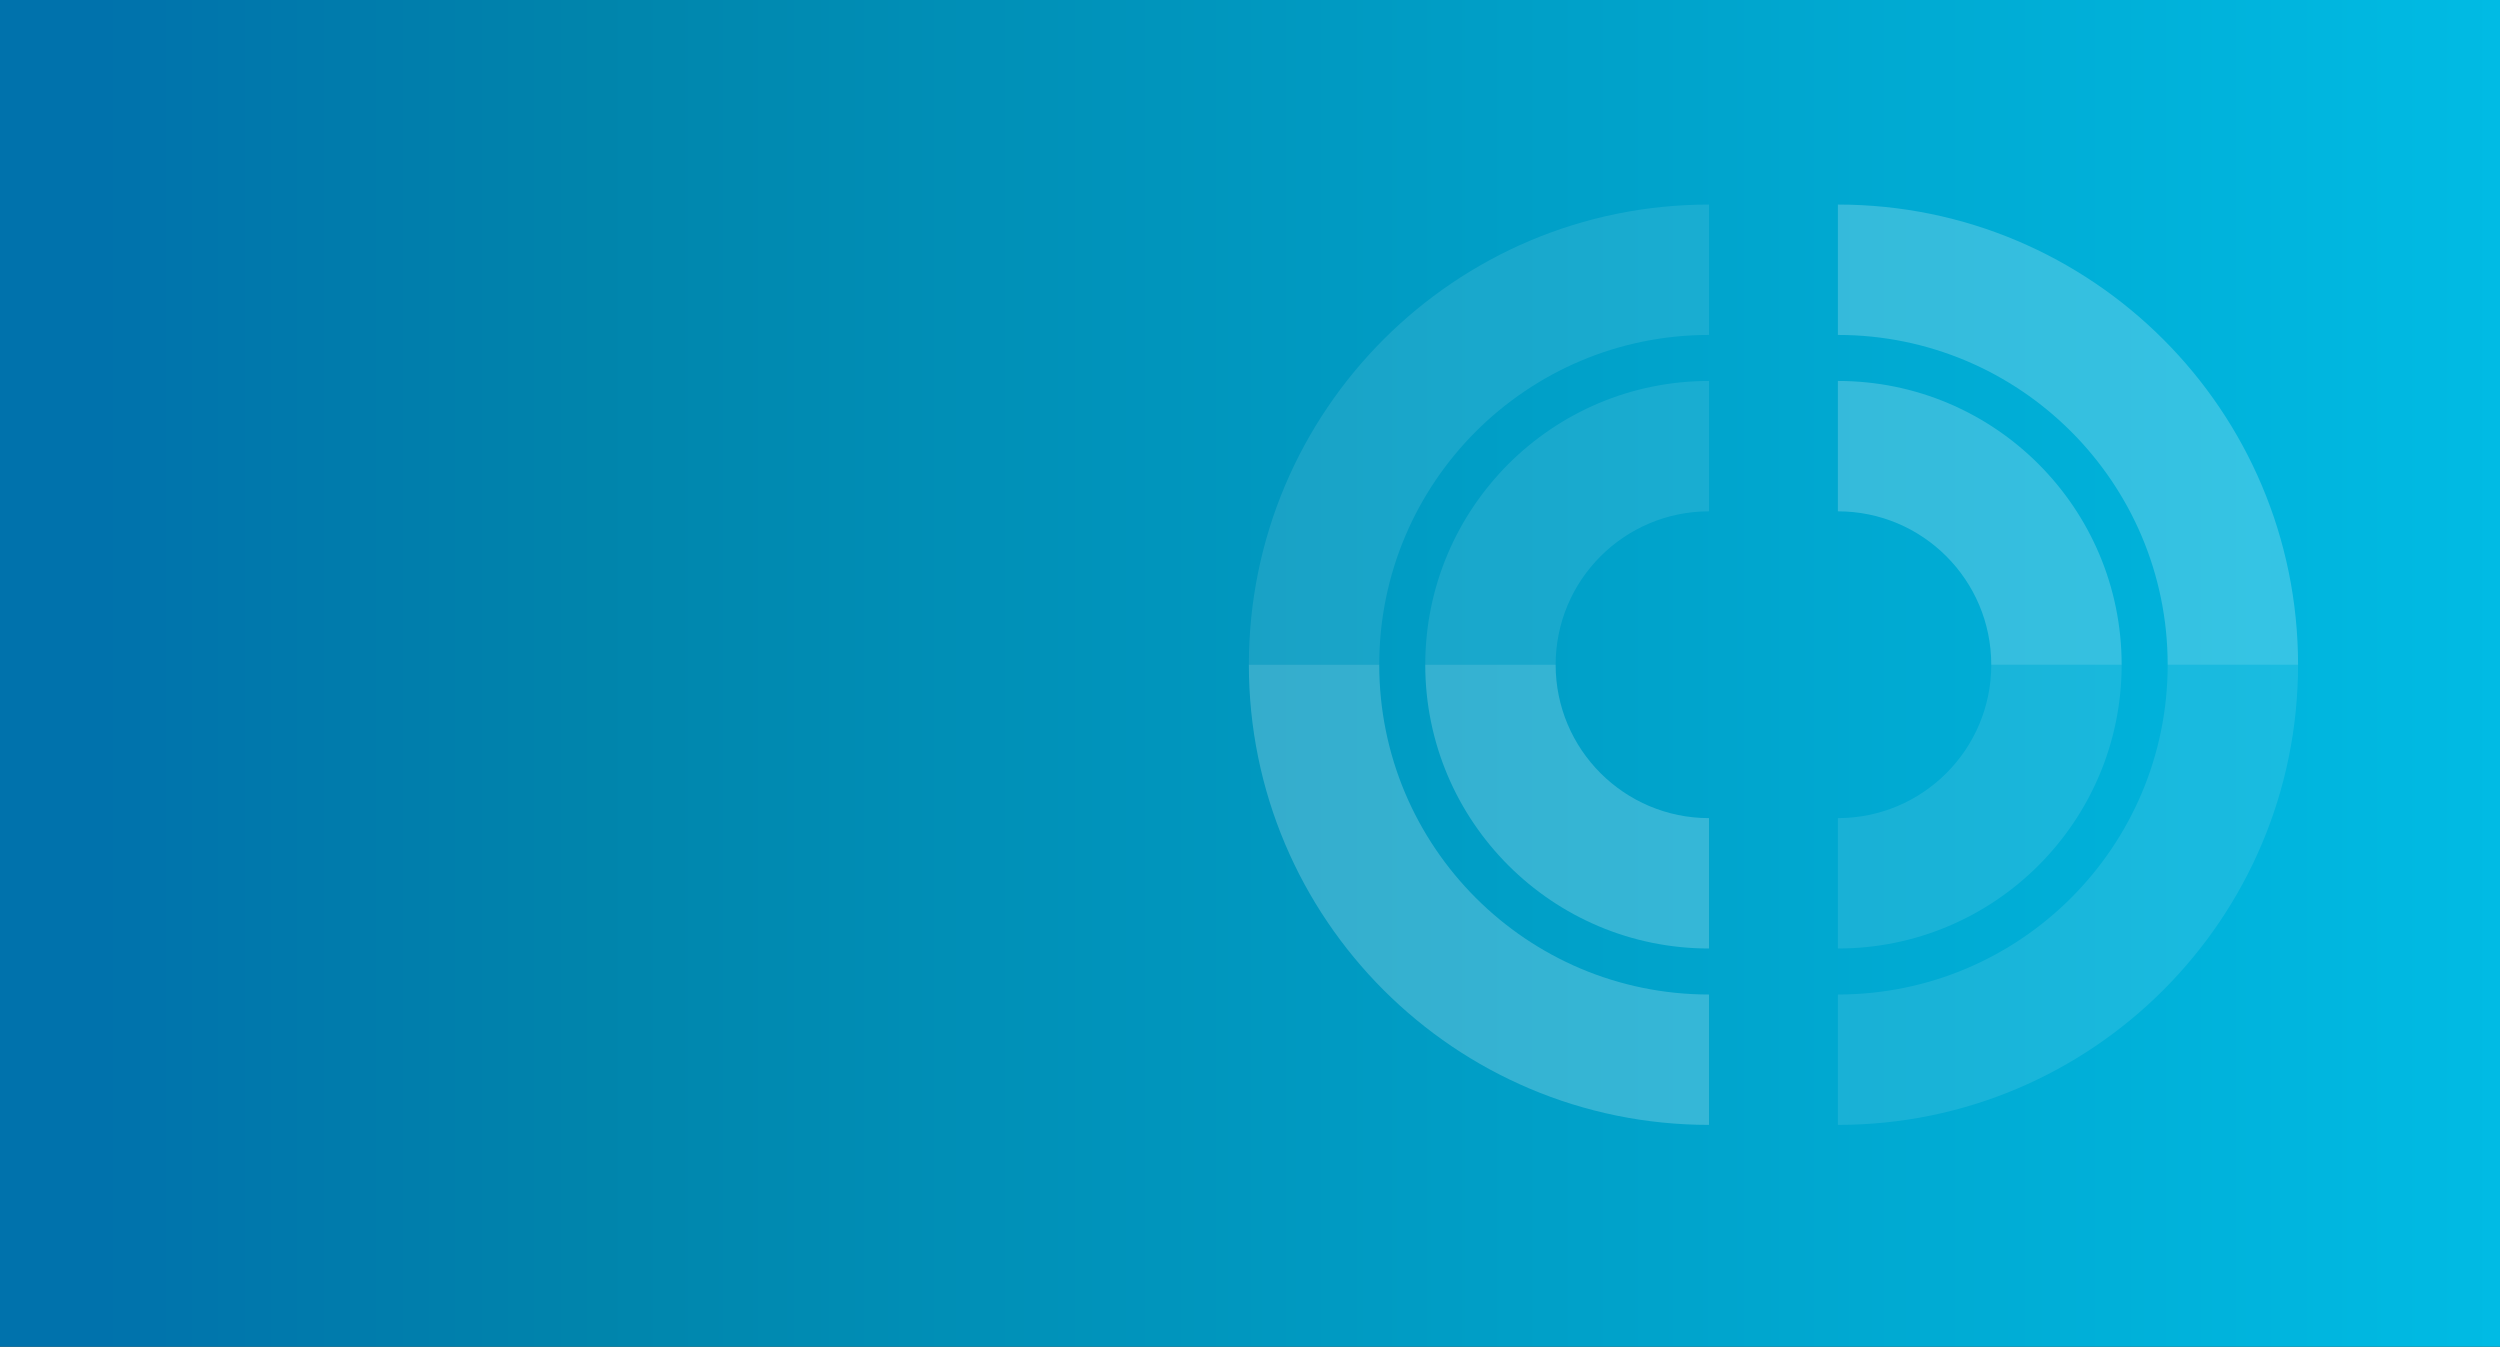
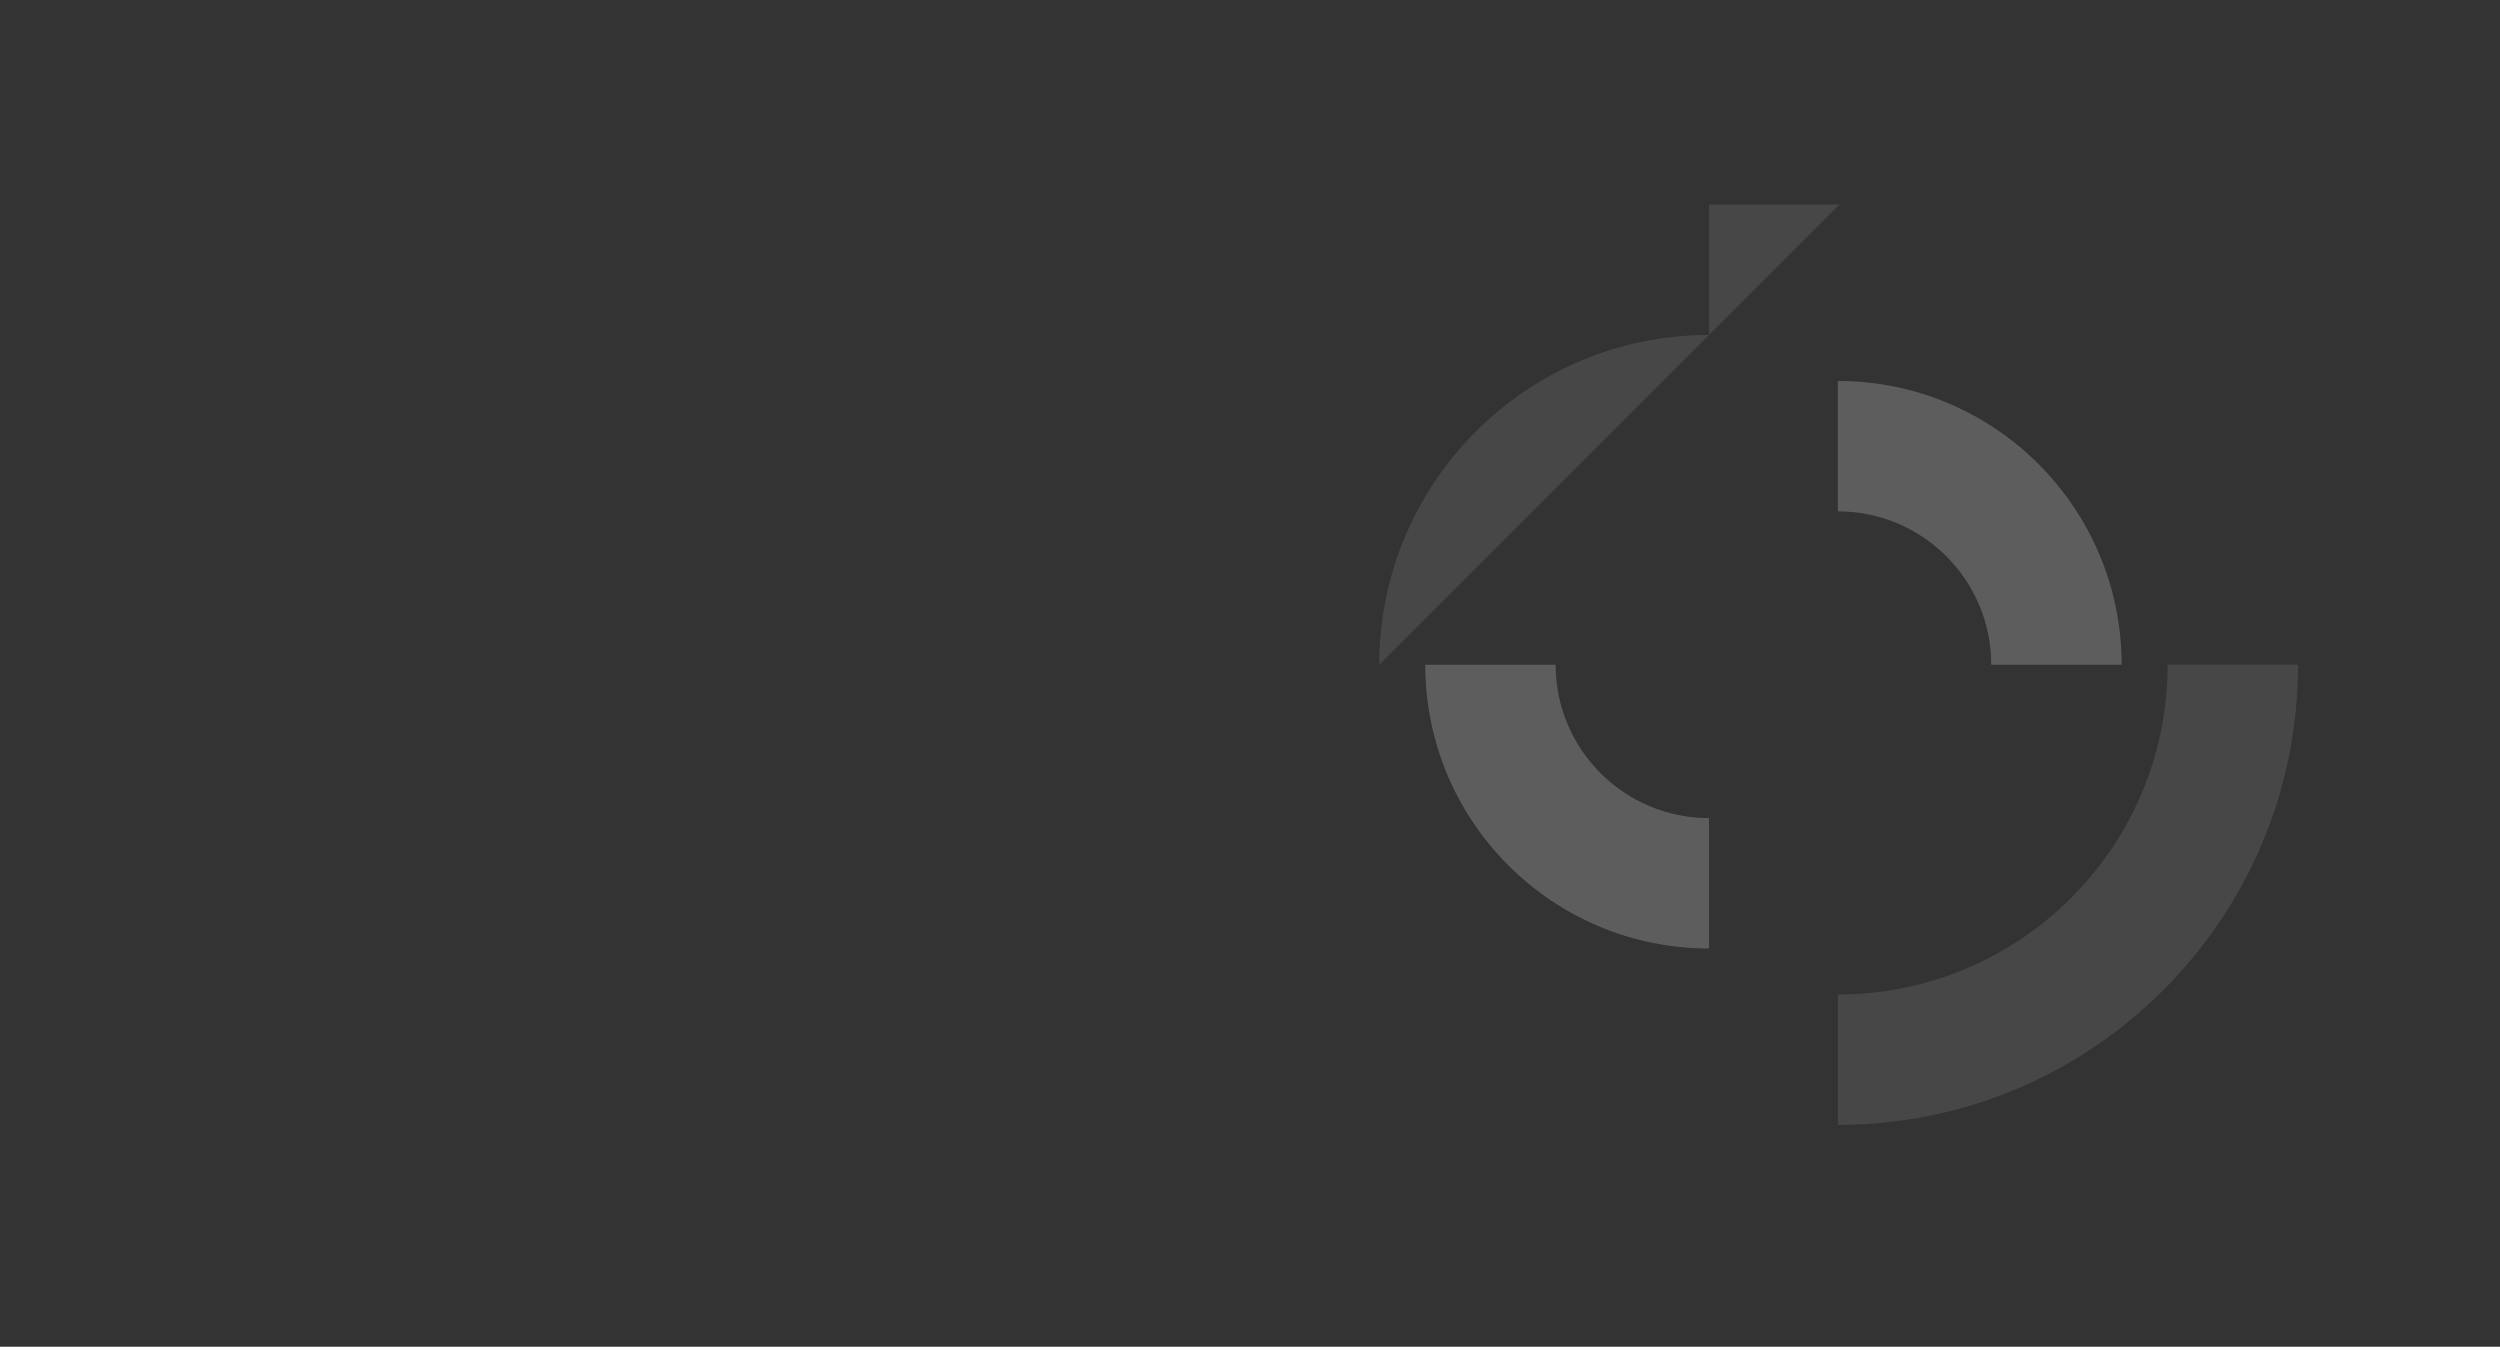
<svg xmlns="http://www.w3.org/2000/svg" id="Layer_2" version="1.1" viewBox="0 0 1444.2 778">
  <rect x="0" y="0" width="1444.2" height="778" fill="#333333" stroke="none" />
  <defs>
    <style>
      .st0 {
        opacity: .21;
      }

      .st0, .st1 {
        fill: #fff;
        isolation: isolate;
      }

      .st2 {
        fill: url(#linear-gradient);
      }

      .st1 {
        opacity: .1;
      }
    </style>
    <linearGradient id="linear-gradient" x1="0" y1="391" x2="1444.2" y2="391" gradientTransform="translate(0 780) scale(1 -1)" gradientUnits="userSpaceOnUse">
      <stop offset=".04" stop-color="#0072ac" />
      <stop offset=".24" stop-color="#0085ac" />
      <stop offset="1" stop-color="#00bbe4" />
    </linearGradient>
  </defs>
  <g id="Layer_2-2">
-     <rect class="st2" width="1444.2" height="778" />
-     <path class="st1" d="M987.27,295.39c-48.94,0-88.61,39.67-88.61,88.61h-75.32c0-90.53,73.39-163.93,163.93-163.93v75.32Z" />
-     <path class="st1" d="M796.76,384c0-105.22,85.29-190.51,190.51-190.51v-75.32c-146.81,0-265.83,119.02-265.83,265.83h75.32,0Z" />
-     <path class="st1" d="M1061.71,472.61c48.94,0,88.61-39.67,88.61-88.61h75.32c0,90.53-73.39,163.93-163.93,163.93v-75.32Z" />
+     <path class="st1" d="M796.76,384c0-105.22,85.29-190.51,190.51-190.51v-75.32h75.32,0Z" />
    <path class="st1" d="M1252.22,384c0,105.22-85.29,190.51-190.51,190.51v75.32c146.81,0,265.83-119.01,265.83-265.83h-75.32Z" />
    <path class="st0" d="M1150.31,384c0-48.94-39.67-88.61-88.61-88.61v-75.32c90.53,0,163.93,73.39,163.93,163.93h-75.32Z" />
-     <path class="st0" d="M1061.71,193.49c105.22,0,190.51,85.29,190.51,190.51h75.32c0-146.81-119.01-265.83-265.83-265.83v75.32h0Z" />
    <path class="st0" d="M898.66,384c0,48.94,39.67,88.61,88.61,88.61v75.32c-90.53,0-163.93-73.39-163.93-163.93h75.32Z" />
-     <path class="st0" d="M987.27,574.51c-105.22,0-190.51-85.29-190.51-190.51h-75.32c0,146.81,119.02,265.83,265.83,265.83v-75.32h0Z" />
  </g>
</svg>